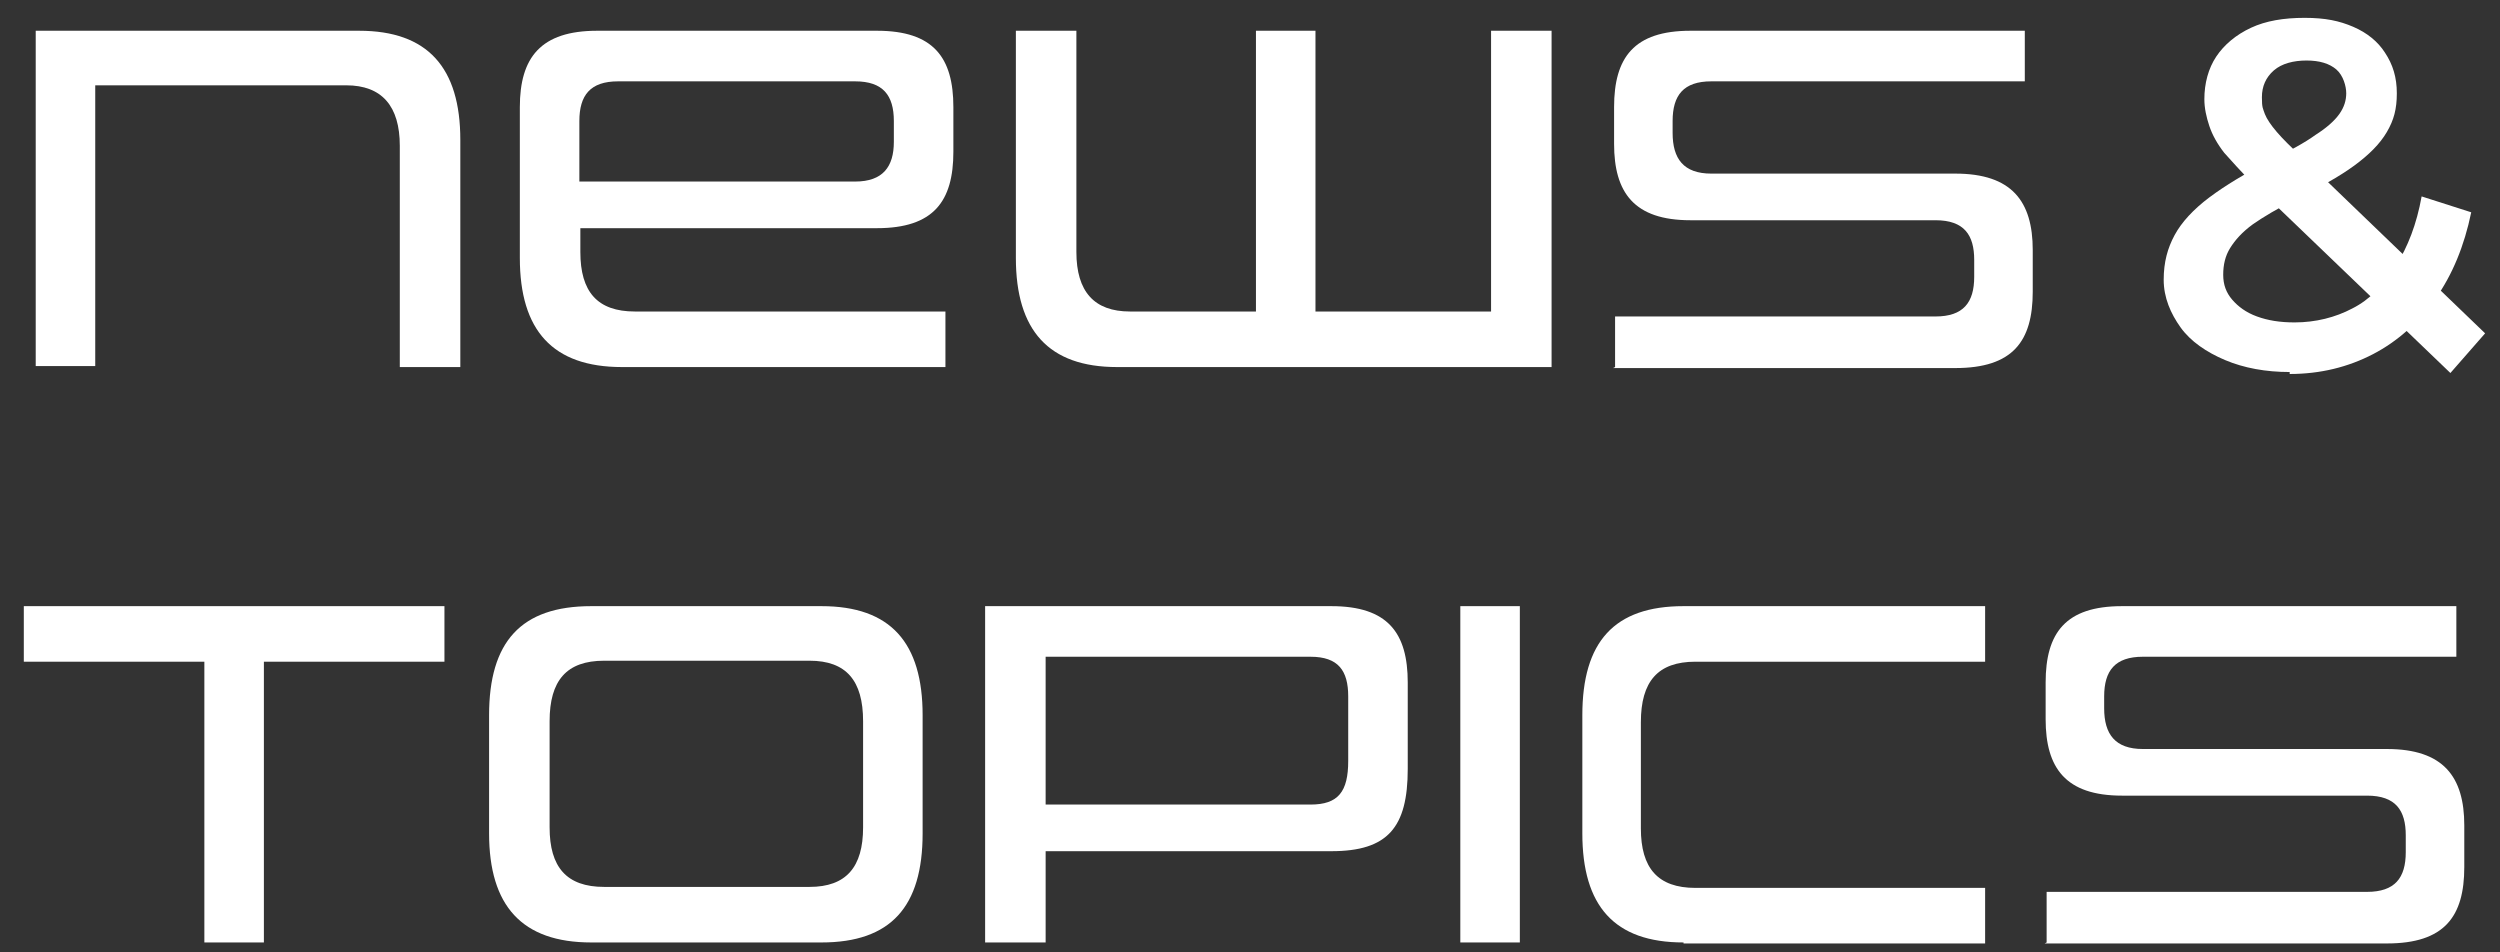
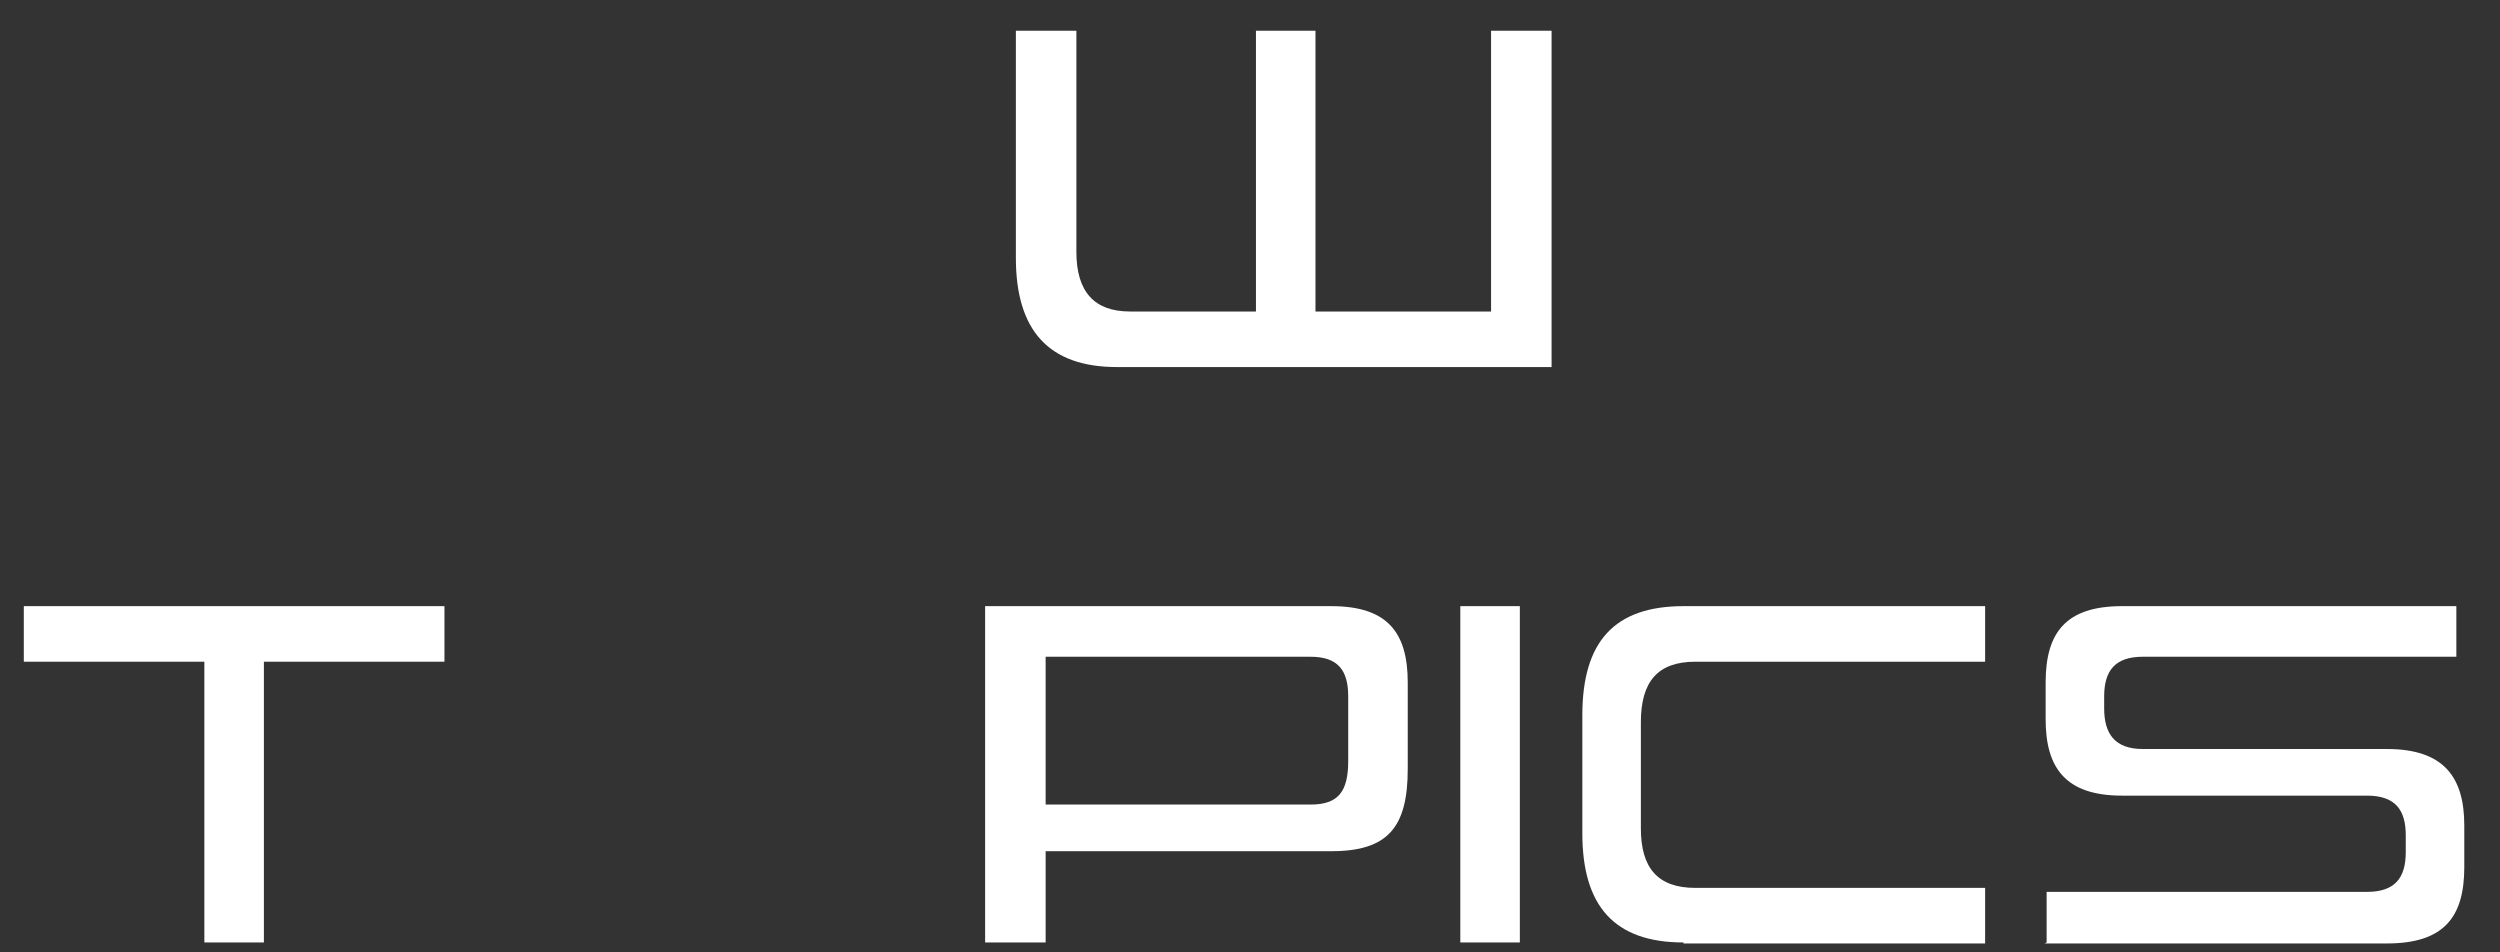
<svg xmlns="http://www.w3.org/2000/svg" viewBox="0 0 252 96">
  <rect x="0" y="0" width="252" height="96" fill="#333333" stroke="none" />
  <g fill="#fff">
-     <path d="m40.3 37v-22.3c0-4-1.8-6.1-5.4-6.1h-25.3v28.3h-6v-33.8h32.6c6.9 0 10.2 3.7 10.2 11v22.9h-6z" />
-     <path d="m62.7 37c-7 0-10.3-3.7-10.3-11v-15.2c0-5 2.1-7.7 7.8-7.7h28.2c5.7 0 7.7 2.7 7.7 7.7v4.5c0 5-2 7.7-7.7 7.7h-29.9v2.4c0 4 1.7 6 5.5 6h31.3v5.6zm27.4-24.8c0-2.6-1.1-4-3.9-4h-23.9c-2.8 0-3.9 1.4-3.9 4v6.1h27.8c2.8 0 3.9-1.5 3.9-4z" />
    <path d="m112.6 37c-6.9 0-10.2-3.7-10.2-11v-22.9h6.1v22.3c0 4 1.8 6 5.4 6h12.7v-28.3h6v28.3h17.7v-28.3h6.1v33.9h-43.7z" />
-     <path d="m162.8 37v-5.1h32.3c2.8 0 3.9-1.4 3.9-4v-1.7c0-2.5-1-4-3.9-4h-24.7c-5.7 0-7.7-2.8-7.7-7.7v-3.7c0-5 2-7.7 7.7-7.7h33.7v5.1h-31.6c-2.8 0-3.9 1.4-3.9 4v1.2c0 2.6 1.1 4.1 3.9 4.1h24.6c5.7 0 7.8 2.8 7.8 7.7v4.2c0 5-2 7.7-7.8 7.7h-34.5z" />
-     <path d="m230.8 37.5c-2.4 0-4.6-.4-6.5-1.2s-3.5-1.9-4.5-3.3-1.7-3-1.7-4.8.4-3.2 1.1-4.5 1.9-2.6 3.5-3.8 3.6-2.4 6.1-3.7c2-1 3.5-1.8 4.6-2.6 1.1-.7 1.9-1.4 2.4-2.1s.7-1.4.7-2.1-.3-1.8-1-2.4-1.7-.9-3-.9-2.5.3-3.3 1-1.2 1.6-1.2 2.7.1 1.1.3 1.7c.2.5.6 1.1 1.2 1.8s1.4 1.5 2.5 2.5l18.5 17.8-3.5 4-20-19.2c-1.1-1.1-2-2.1-2.8-3-.7-.9-1.2-1.8-1.5-2.7s-.5-1.8-.5-2.7c0-1.6.4-3.1 1.2-4.3s2-2.2 3.5-2.9 3.3-1 5.4-1 3.5.3 4.9.9 2.5 1.5 3.2 2.6c.8 1.2 1.2 2.5 1.2 4.1s-.3 2.7-1 3.9-1.8 2.3-3.3 3.4-3.5 2.2-5.9 3.4c-1.8.9-3.3 1.8-4.3 2.5-1.1.8-1.8 1.6-2.3 2.4s-.7 1.7-.7 2.7.3 1.8.9 2.5 1.4 1.3 2.5 1.7 2.3.6 3.8.6c2.1 0 4.1-.5 5.8-1.4 1.8-.9 3.2-2.4 4.4-4.3s2.1-4.2 2.6-7l5 1.6c-.7 3.4-1.9 6.3-3.6 8.7s-3.8 4.3-6.3 5.6-5.3 2-8.4 2z" />
    <path d="m20.6 95v-28.3h-18.2v-5.6h42.4v5.6h-18.2v28.3z" />
-     <path d="m59.6 95c-7 0-10.3-3.7-10.3-11v-11.9c0-7.4 3.2-11 10.3-11h23.2c7 0 10.2 3.7 10.2 11v11.9c0 7.4-3.2 11-10.2 11zm27.4-22.3c0-4.1-1.7-6.1-5.4-6.1h-20.7c-3.8 0-5.5 2-5.5 6.1v10.7c0 4 1.7 6 5.5 6h20.7c3.7 0 5.4-2 5.4-6z" />
    <path d="m105.4 85.8v9.2h-6.1v-33.9h34.9c5.7 0 7.7 2.7 7.7 7.7v8.7c0 5.9-2 8.3-7.7 8.3zm30.5-15.6c0-2.6-1-4-3.8-4h-26.7v14.9h26.7c2.8 0 3.8-1.3 3.8-4.4v-6.6z" />
    <path d="m147.2 95v-33.9h6v33.9z" />
    <path d="m169.7 95c-7 0-10.2-3.7-10.2-11v-11.9c0-7.4 3.2-11 10.2-11h30.4v5.6h-29.2c-3.8 0-5.5 2-5.5 6.1v10.7c0 4 1.7 6 5.5 6h29.2v5.6h-30.4z" />
    <path d="m206.3 95v-5.1h32.3c2.8 0 3.9-1.4 3.9-4v-1.7c0-2.5-1-4-3.9-4h-24.7c-5.7 0-7.7-2.8-7.7-7.7v-3.7c0-5 2-7.7 7.7-7.7h33.7v5.1h-31.6c-2.8 0-3.9 1.4-3.9 4v1.2c0 2.6 1.1 4.1 3.9 4.1h24.6c5.7 0 7.8 2.8 7.8 7.7v4.2c0 5-2 7.7-7.8 7.7h-34.5z" />
  </g>
</svg>